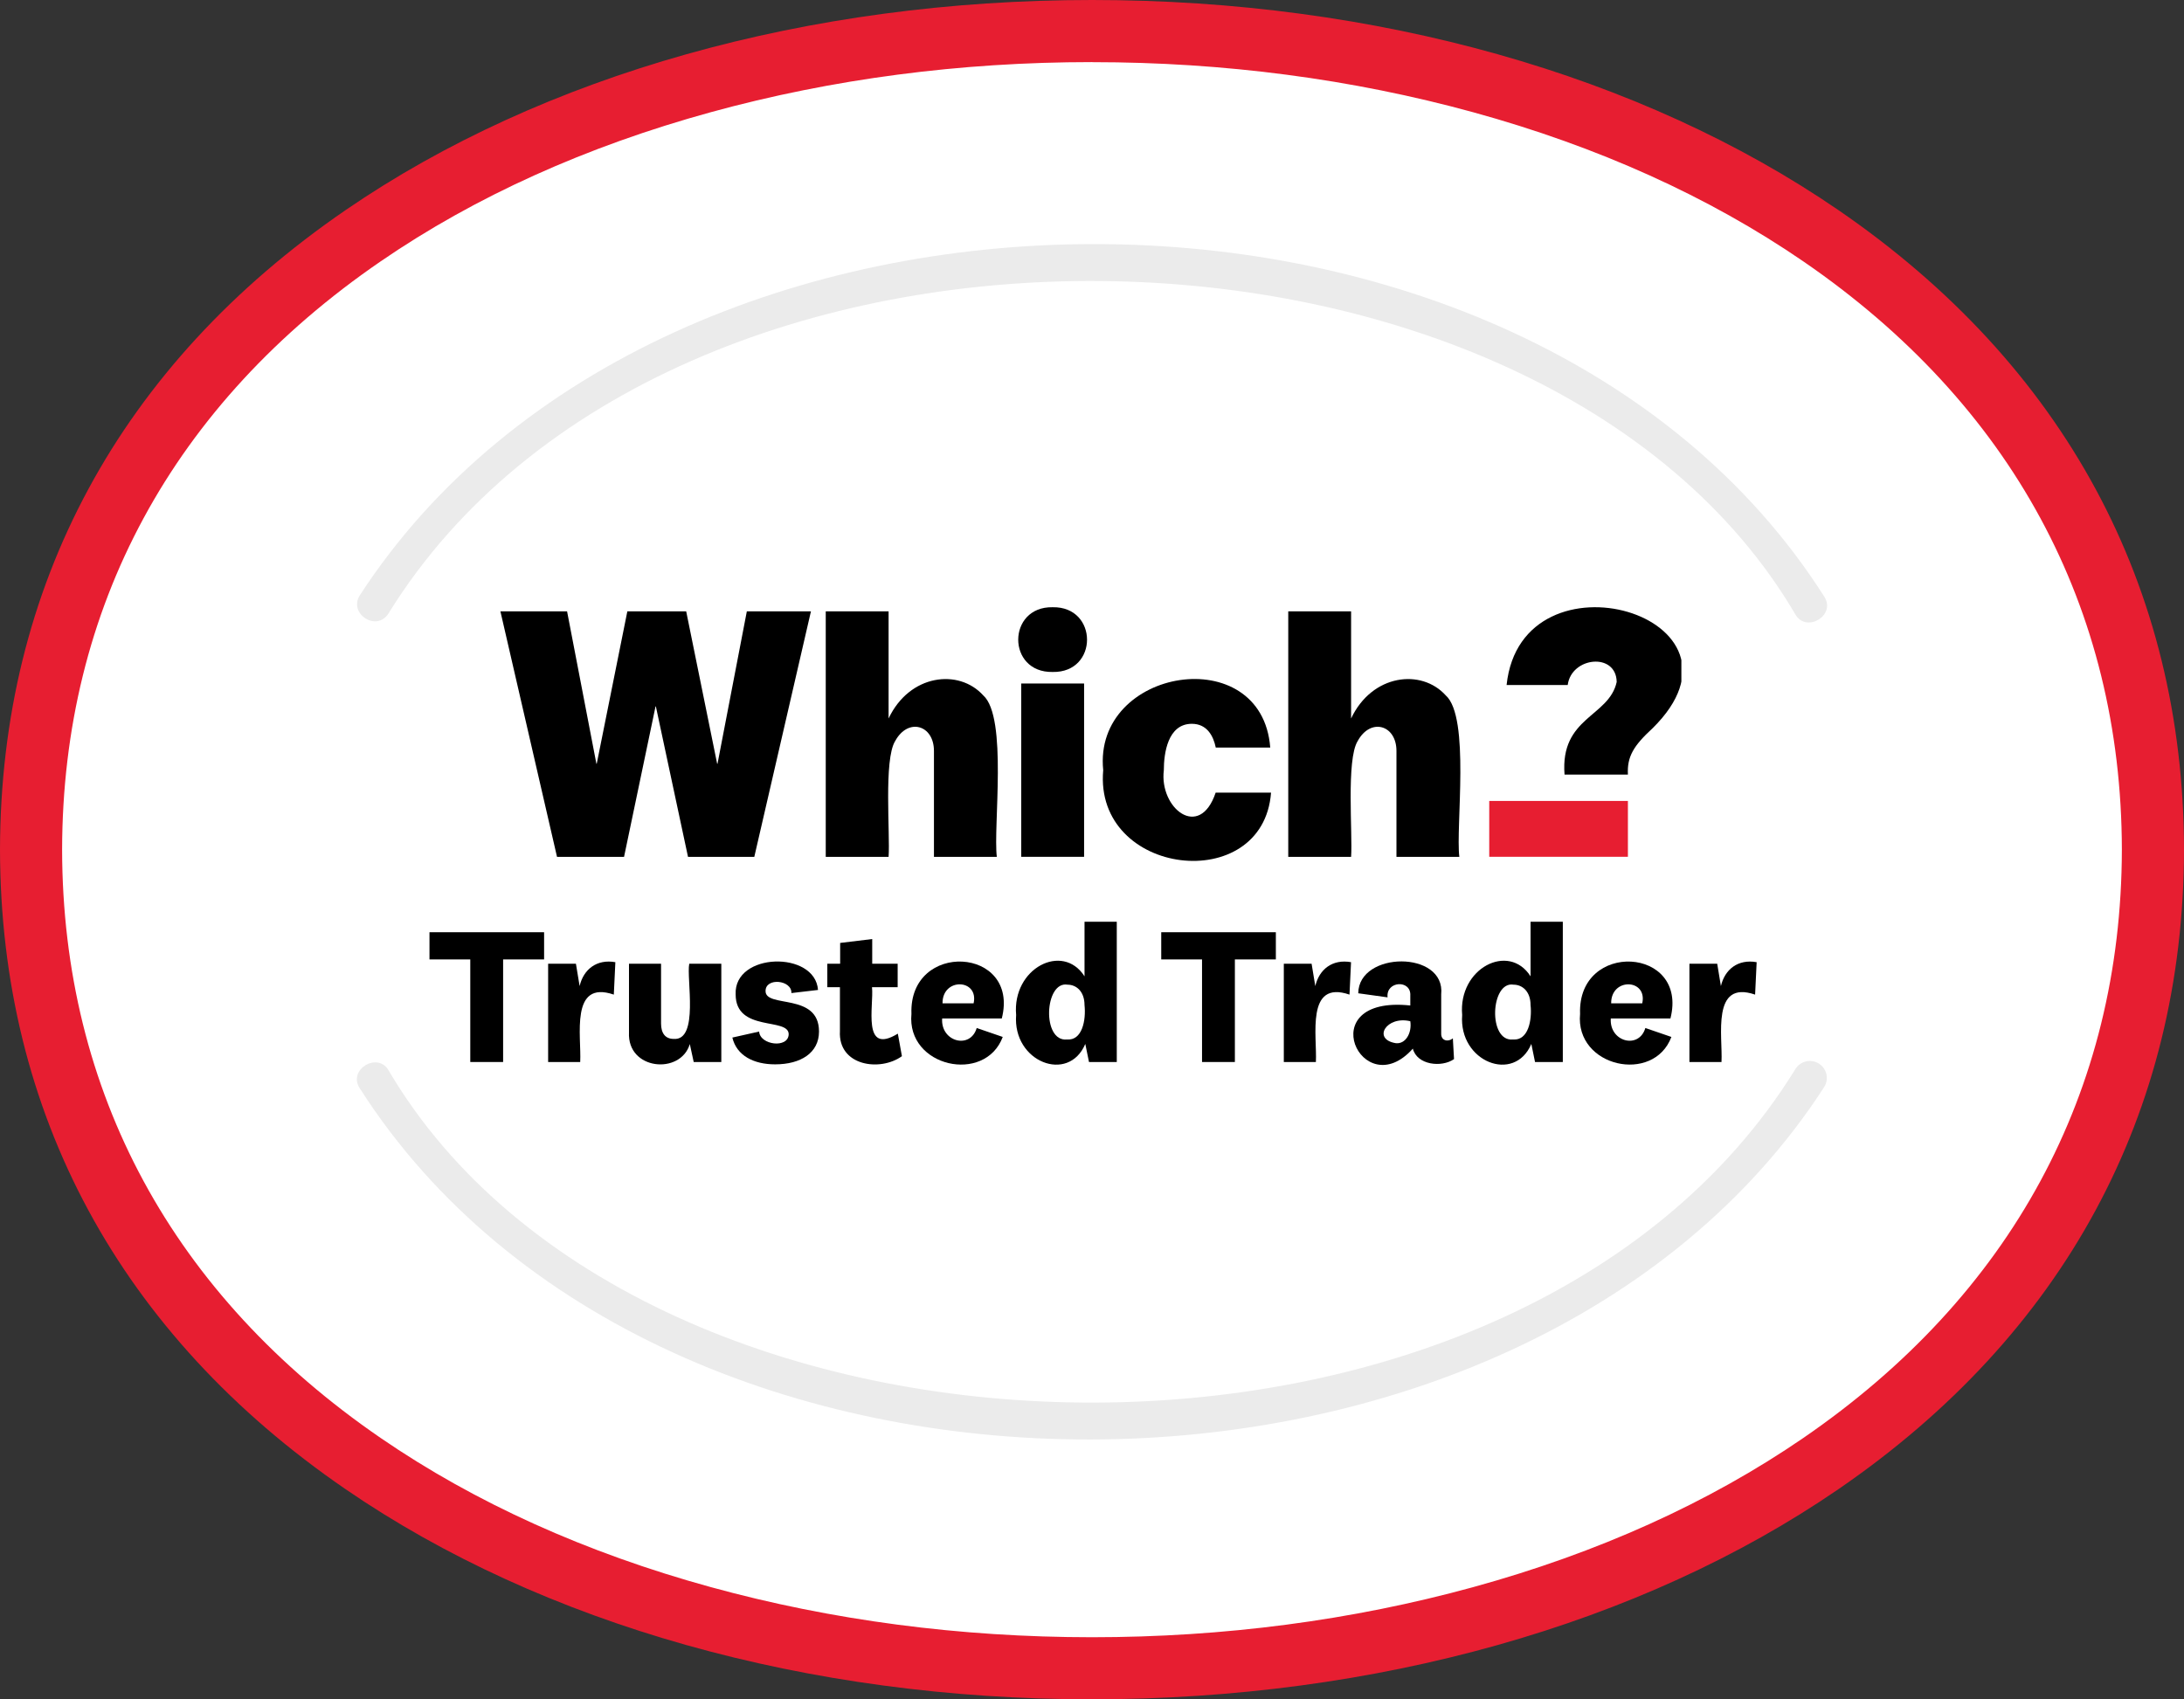
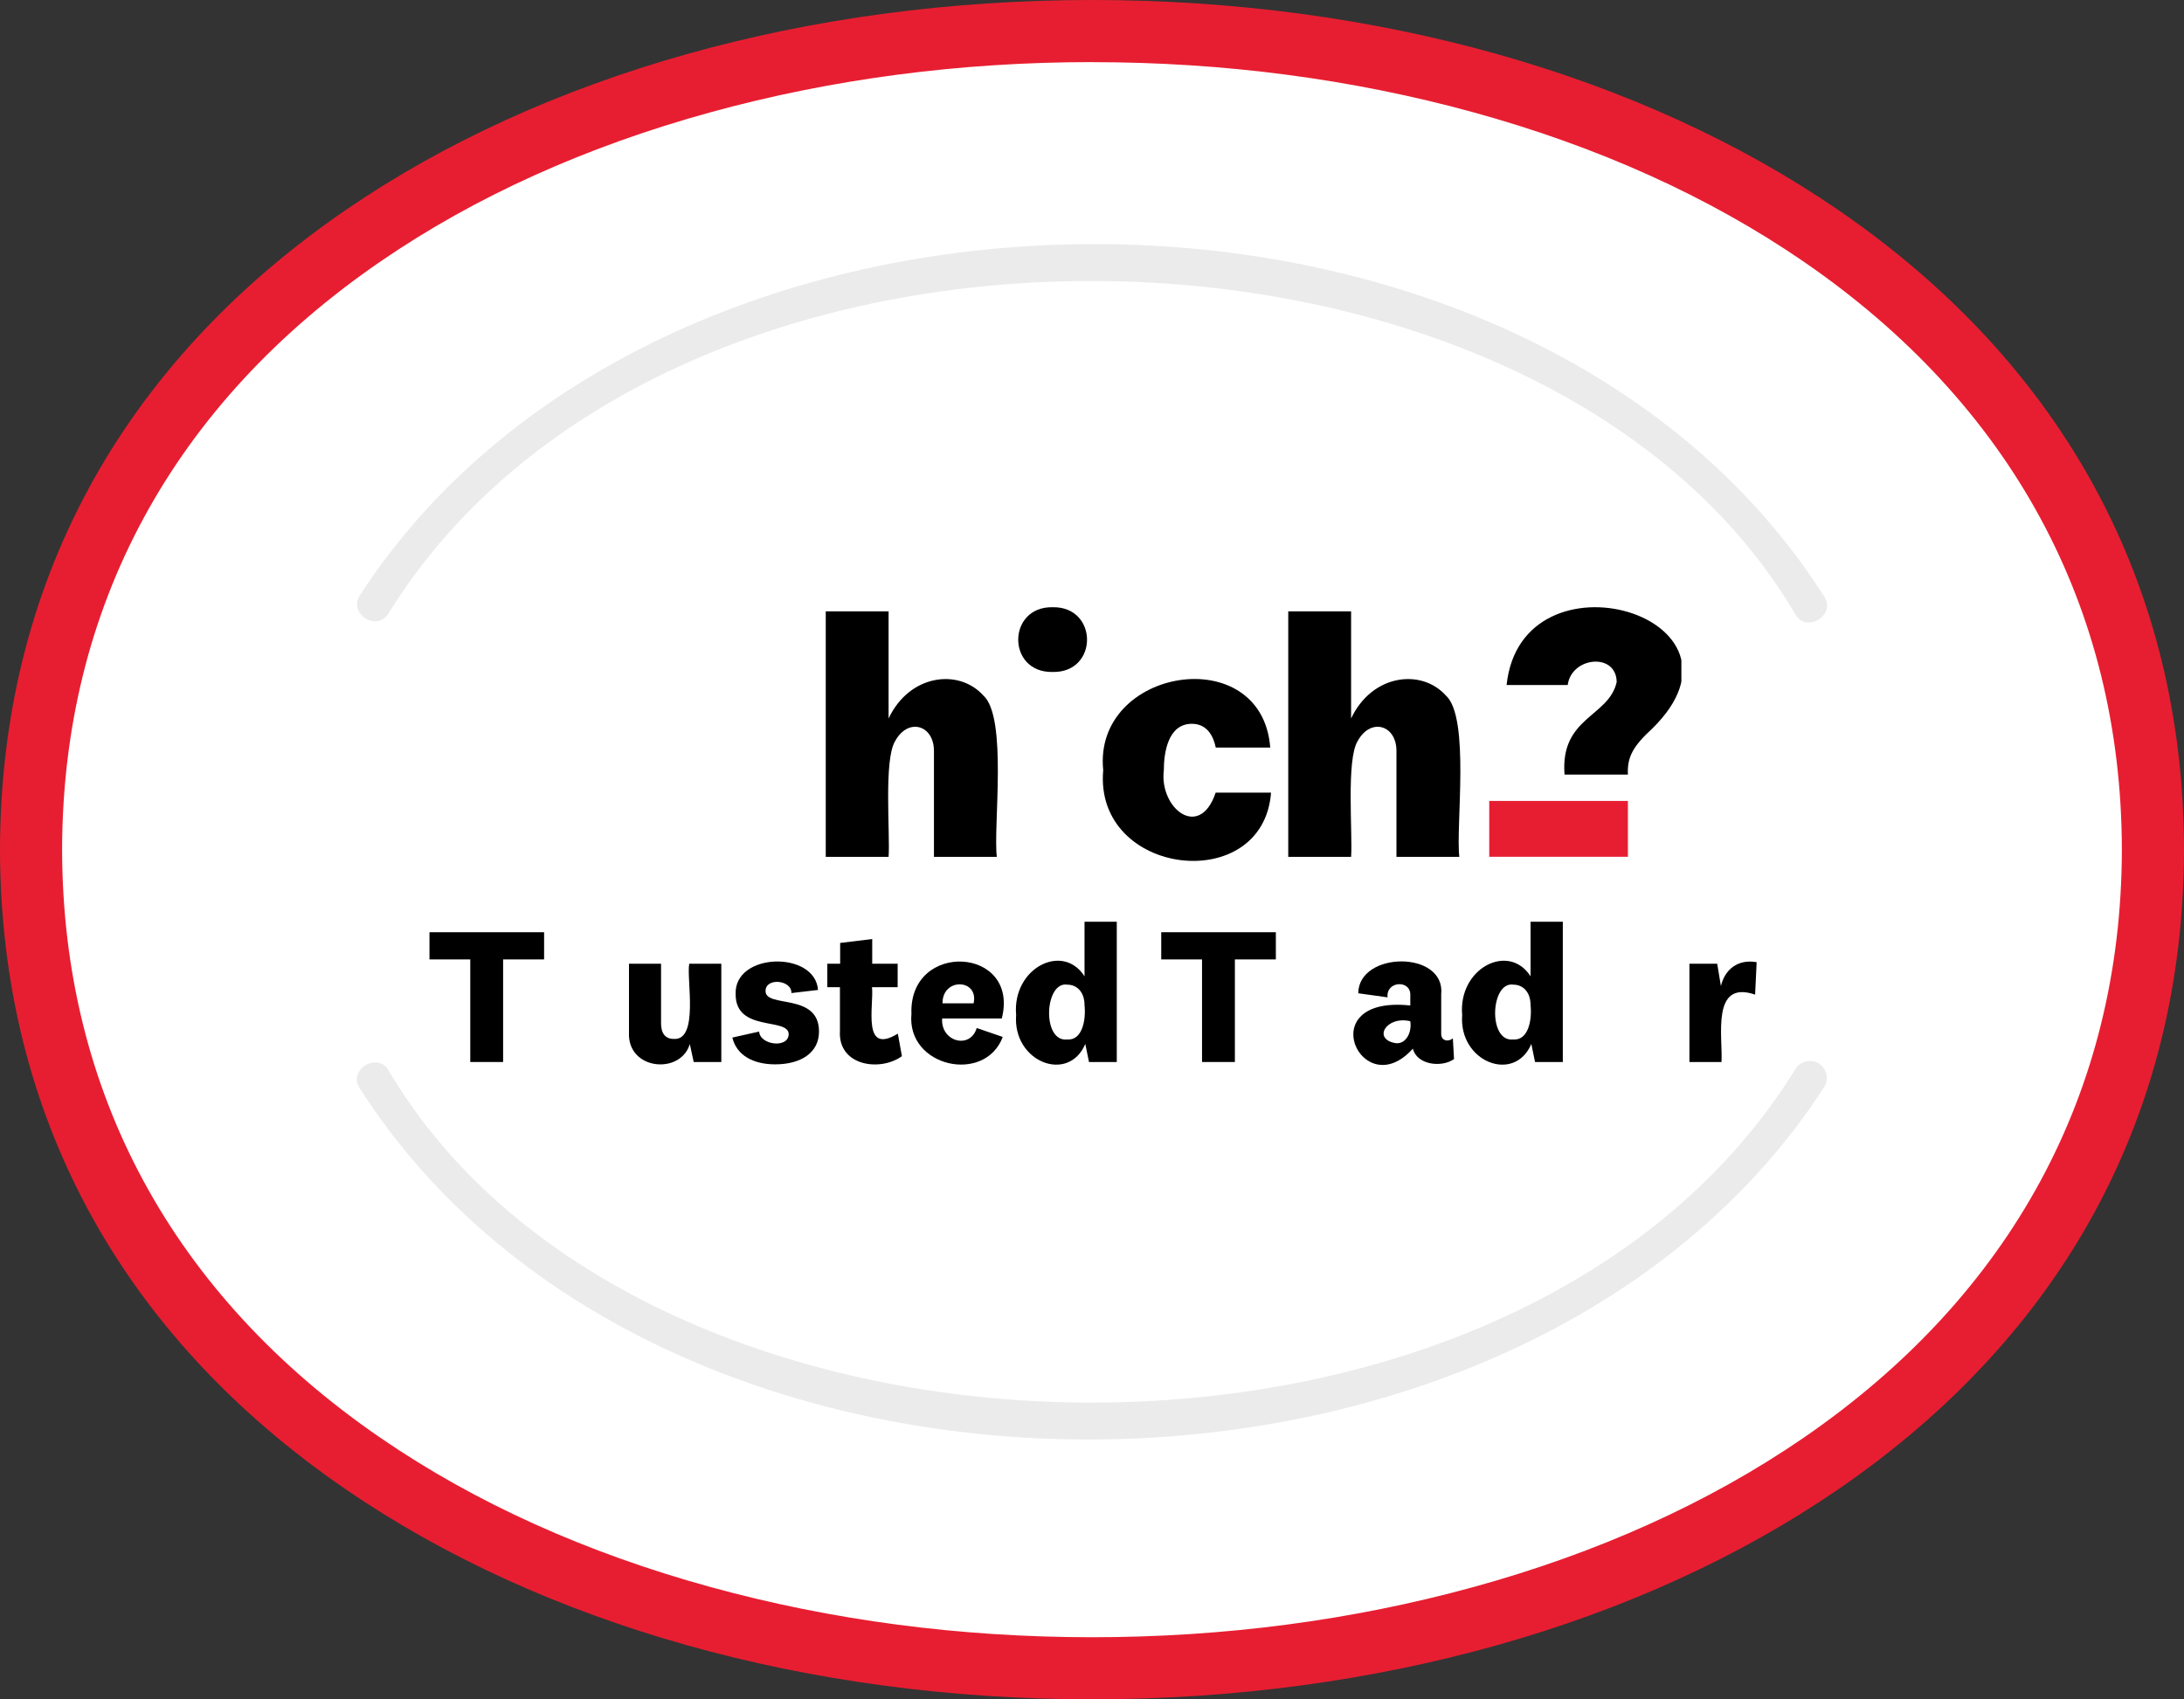
<svg xmlns="http://www.w3.org/2000/svg" id="Icon_artwork" data-name="Icon artwork" viewBox="0 0 708.27 551.13">
  <rect x="0" y="0" width="708.27" height="551.13" fill="#333333" stroke="none" />
  <defs>
    <style>      .cls-1 {        fill: none;      }      .cls-2 {        fill: #ebebeb;      }      .cls-3 {        fill: #fff;      }      .cls-4 {        fill: #e71e31;      }      .cls-5 {        clip-path: url(#clippath);      }    </style>
    <clipPath id="clippath">
      <rect class="cls-1" x="162.99" y="196.94" width="382.28" height="82.38" />
    </clipPath>
  </defs>
  <g>
    <path class="cls-3" d="M698.2,275.57c-.69,354.01-687.51,353.97-688.13-.02.69-353.99,687.51-353.95,688.13.02Z" />
    <path class="cls-4" d="M354.13,551.13h-.05c-92.05,0-178-24.21-242.03-68.16C38.89,432.77.15,361.05,0,275.56.17,190.04,38.93,118.32,112.11,68.12,176.14,24.19,262.11,0,354.14,0h.05c92.05,0,178,24.21,242.03,68.16,73.15,50.2,111.9,121.92,112.05,207.39v.04c-.17,85.5-38.93,157.22-112.11,207.42-64.04,43.93-150,68.12-242.03,68.12ZM354.14,20.14c-42.74,0-84.3,5.46-123.52,16.22-40.5,11.12-76.54,27.39-107.12,48.37C56.03,131.01,20.29,197,20.14,275.57c.14,78.52,35.86,144.51,103.3,190.8,30.57,20.98,66.6,37.26,107.09,48.38,39.23,10.78,80.79,16.24,123.54,16.25h.05c42.74,0,84.3-5.46,123.52-16.22,40.5-11.12,76.54-27.39,107.12-48.37,67.46-46.28,103.2-112.26,103.36-190.83-.14-78.55-35.86-144.52-103.3-190.8-30.57-20.98-66.6-37.25-107.09-48.38-39.23-10.77-80.79-16.24-123.54-16.24h-.05Z" />
  </g>
  <path class="cls-2" d="M591.63,193.54c-97.17-152.95-376.63-151.9-474.96-.44-3.74,5.96,5.49,11.97,9.32,5.85,91.14-147.32,373.79-140.25,456.25.33,3.52,6.13,13.28.31,9.39-5.73Z" />
  <path class="cls-2" d="M589.85,344.94c-2.57-1.61-5.97-.83-7.58,1.75-90.89,147.48-373.55,140.9-456.25.47-3.5-6.11-13.3-.3-9.38,5.75,97.43,152.78,376.89,151.24,474.96-.38,1.61-2.58.83-5.97-1.75-7.58Z" />
  <g>
    <g>
-       <polygon points="242.2 198.27 232.69 247.7 232.57 247.7 222.53 198.27 203.45 198.27 193.52 247.7 193.41 247.7 183.9 198.27 162.28 198.27 180.64 277.9 202.38 277.9 212.59 229.12 212.7 229.12 223.12 277.9 244.62 277.9 262.99 198.27 242.2 198.27" />
      <g class="cls-5">
        <path d="M507.38,251.22c-1.46-18.72,14.39-18.62,16.91-30.03-.13-9.67-14.69-8.19-15.88.97h-19.82c4.82-45.62,84.21-22.25,47.32,14.05-6.13,5.65-8.28,9.15-7.98,15h-20.55Z" />
        <rect class="cls-4" x="482.96" y="259.77" width="44.97" height="18.11" />
        <path d="M452.87,277.9v-34.36c0-8.45-8.4-10.87-12.58-3.19-3.76,6.05-1.59,30.03-2.13,37.55h-20.38v-79.63h20.38v34.75c6.8-14.4,22.79-16.24,30.69-7.49,7.98,7.06,3.19,42.7,4.41,52.37h-20.38Z" />
        <path d="M302.88,277.9v-34.36c0-8.45-8.4-10.87-12.58-3.19-3.76,6.05-1.59,30.03-2.13,37.55h-20.38v-79.63h20.38v34.75c6.8-14.4,22.79-16.24,30.69-7.49,7.98,7.06,3.19,42.7,4.41,52.37h-20.38Z" />
-         <rect x="331.19" y="221.68" width="20.38" height="56.21" />
        <path d="M412.2,257.07c-2.54,33.62-57.5,27.19-54.43-7.28-3.37-33.26,51.47-42.19,54.17-7.34h-17.67c-.77-3.77-2.85-7.7-7.76-7.7-7.83,0-9.08,9.62-9.08,15.04-1.53,12.33,11.58,22.83,16.81,7.28h17.97Z" />
        <path d="M341.37,217.94c-14.94.28-14.82-21.28,0-21,14.82-.28,14.93,21.29,0,21" />
      </g>
    </g>
    <g>
      <path d="M152.51,344.44v-33.27h-13.23v-8.82h37.17v8.82h-13.29v33.27h-10.65Z" />
-       <path d="M199.06,322.58c-14.28-4.9-10.45,13.6-10.9,21.86h-10.4v-31.88h9.01l1.2,7.25c1.26-5.42,5.54-8.82,11.59-7.75l-.5,10.52Z" />
      <path d="M223.7,338.64c-3.02,10.03-20.32,8.43-19.72-3.78,0,0,0-22.3,0-22.3h10.4v19.41c0,3.15,1.39,4.98,4.1,4.98,8.28.63,4.08-19.64,5.04-24.38h10.4v31.88h-8.95l-1.26-5.8Z" />
      <path d="M246.19,334.55c.24,4.41,9.47,5.57,9.58.88,0-5.54-17.2-.57-17.2-12.91-.64-13.7,25.79-14.26,26.71-1.45l-8.63,1.01c.2-4.27-8.44-5.15-8.38-.63,0,5.61,17.33.38,17.33,13.1,0,6.93-5.92,10.65-14.24,10.65-6.93,0-12.47-2.83-13.86-8.69l8.69-1.95Z" />
      <path d="M292.49,342.55c-7.1,5.13-20.73,3.15-20.1-8.13,0,0,0-14.24,0-14.24h-4.09v-7.62h4.16v-6.74l10.4-1.26v8h8.25v7.62h-8.32c.65,5.94-3.38,22.25,8.38,15.06l1.32,7.31Z" />
      <path d="M316.75,333.41l8.44,2.9c-5.74,15.34-31.27,9.79-29.61-7.5-.87-23.84,35.24-21.81,29.3,1.51h-19.34c-.52,7.57,9.13,10.12,11.21,3.09ZM315.74,325.41c1.77-7.99-10.17-8.44-10.08,0h10.08Z" />
      <path d="M351.96,338.58c-5.45,12.9-23.6,5.83-22.43-9.39-1.33-15.16,15.1-23.63,22.18-12.54v-17.7h10.46v45.49h-9.01l-1.2-5.86ZM351.71,325.98c0-4.47-2.71-6.62-5.48-6.62-7.52-1.31-8.43,18.66-.19,17.77,4.92.42,6.2-6.28,5.67-11.15Z" />
      <path d="M389.82,344.44v-33.27h-13.23v-8.82h37.17v8.82h-13.29v33.27h-10.65Z" />
-       <path d="M437.64,322.58c-14.28-4.9-10.45,13.6-10.9,21.86h-10.4v-31.88h9.01l1.2,7.25c1.26-5.42,5.54-8.82,11.59-7.75l-.5,10.52Z" />
      <path d="M467.38,335.18c-.07,2.5,2.39,2.81,3.78,1.58l.38,6.74c-4.05,2.82-12.01,1.91-13.36-3.4-16.41,18.42-33.26-17.43-.82-13.99v-3.21c.31-5.25-7.97-4.8-7.37.57l-9.51-1.32c.13-13.73,28.39-13.96,26.9.38,0,0,0,12.66,0,12.66ZM457.36,331.21c-7.75-1.85-12.41,5.84-4.73,7.12,3.2.39,5.31-3.33,4.73-7.12Z" />
      <path d="M496.61,338.58c-5.45,12.9-23.6,5.83-22.43-9.39-1.33-15.16,15.1-23.63,22.18-12.54v-17.7h10.46v45.49h-9.01l-1.2-5.86ZM496.36,325.98c0-4.47-2.71-6.62-5.48-6.62-7.52-1.31-8.43,18.66-.19,17.77,4.92.42,6.2-6.28,5.67-11.15Z" />
-       <path d="M533.59,333.41l8.44,2.9c-5.74,15.34-31.27,9.79-29.61-7.5-.87-23.84,35.24-21.81,29.3,1.51h-19.34c-.52,7.57,9.13,10.12,11.21,3.09ZM532.58,325.41c1.77-7.99-10.17-8.44-10.08,0h10.08Z" />
      <path d="M569.18,322.58c-14.28-4.9-10.45,13.6-10.9,21.86h-10.4v-31.88h9.01l1.2,7.25c1.26-5.42,5.54-8.82,11.59-7.75l-.5,10.52Z" />
    </g>
  </g>
</svg>